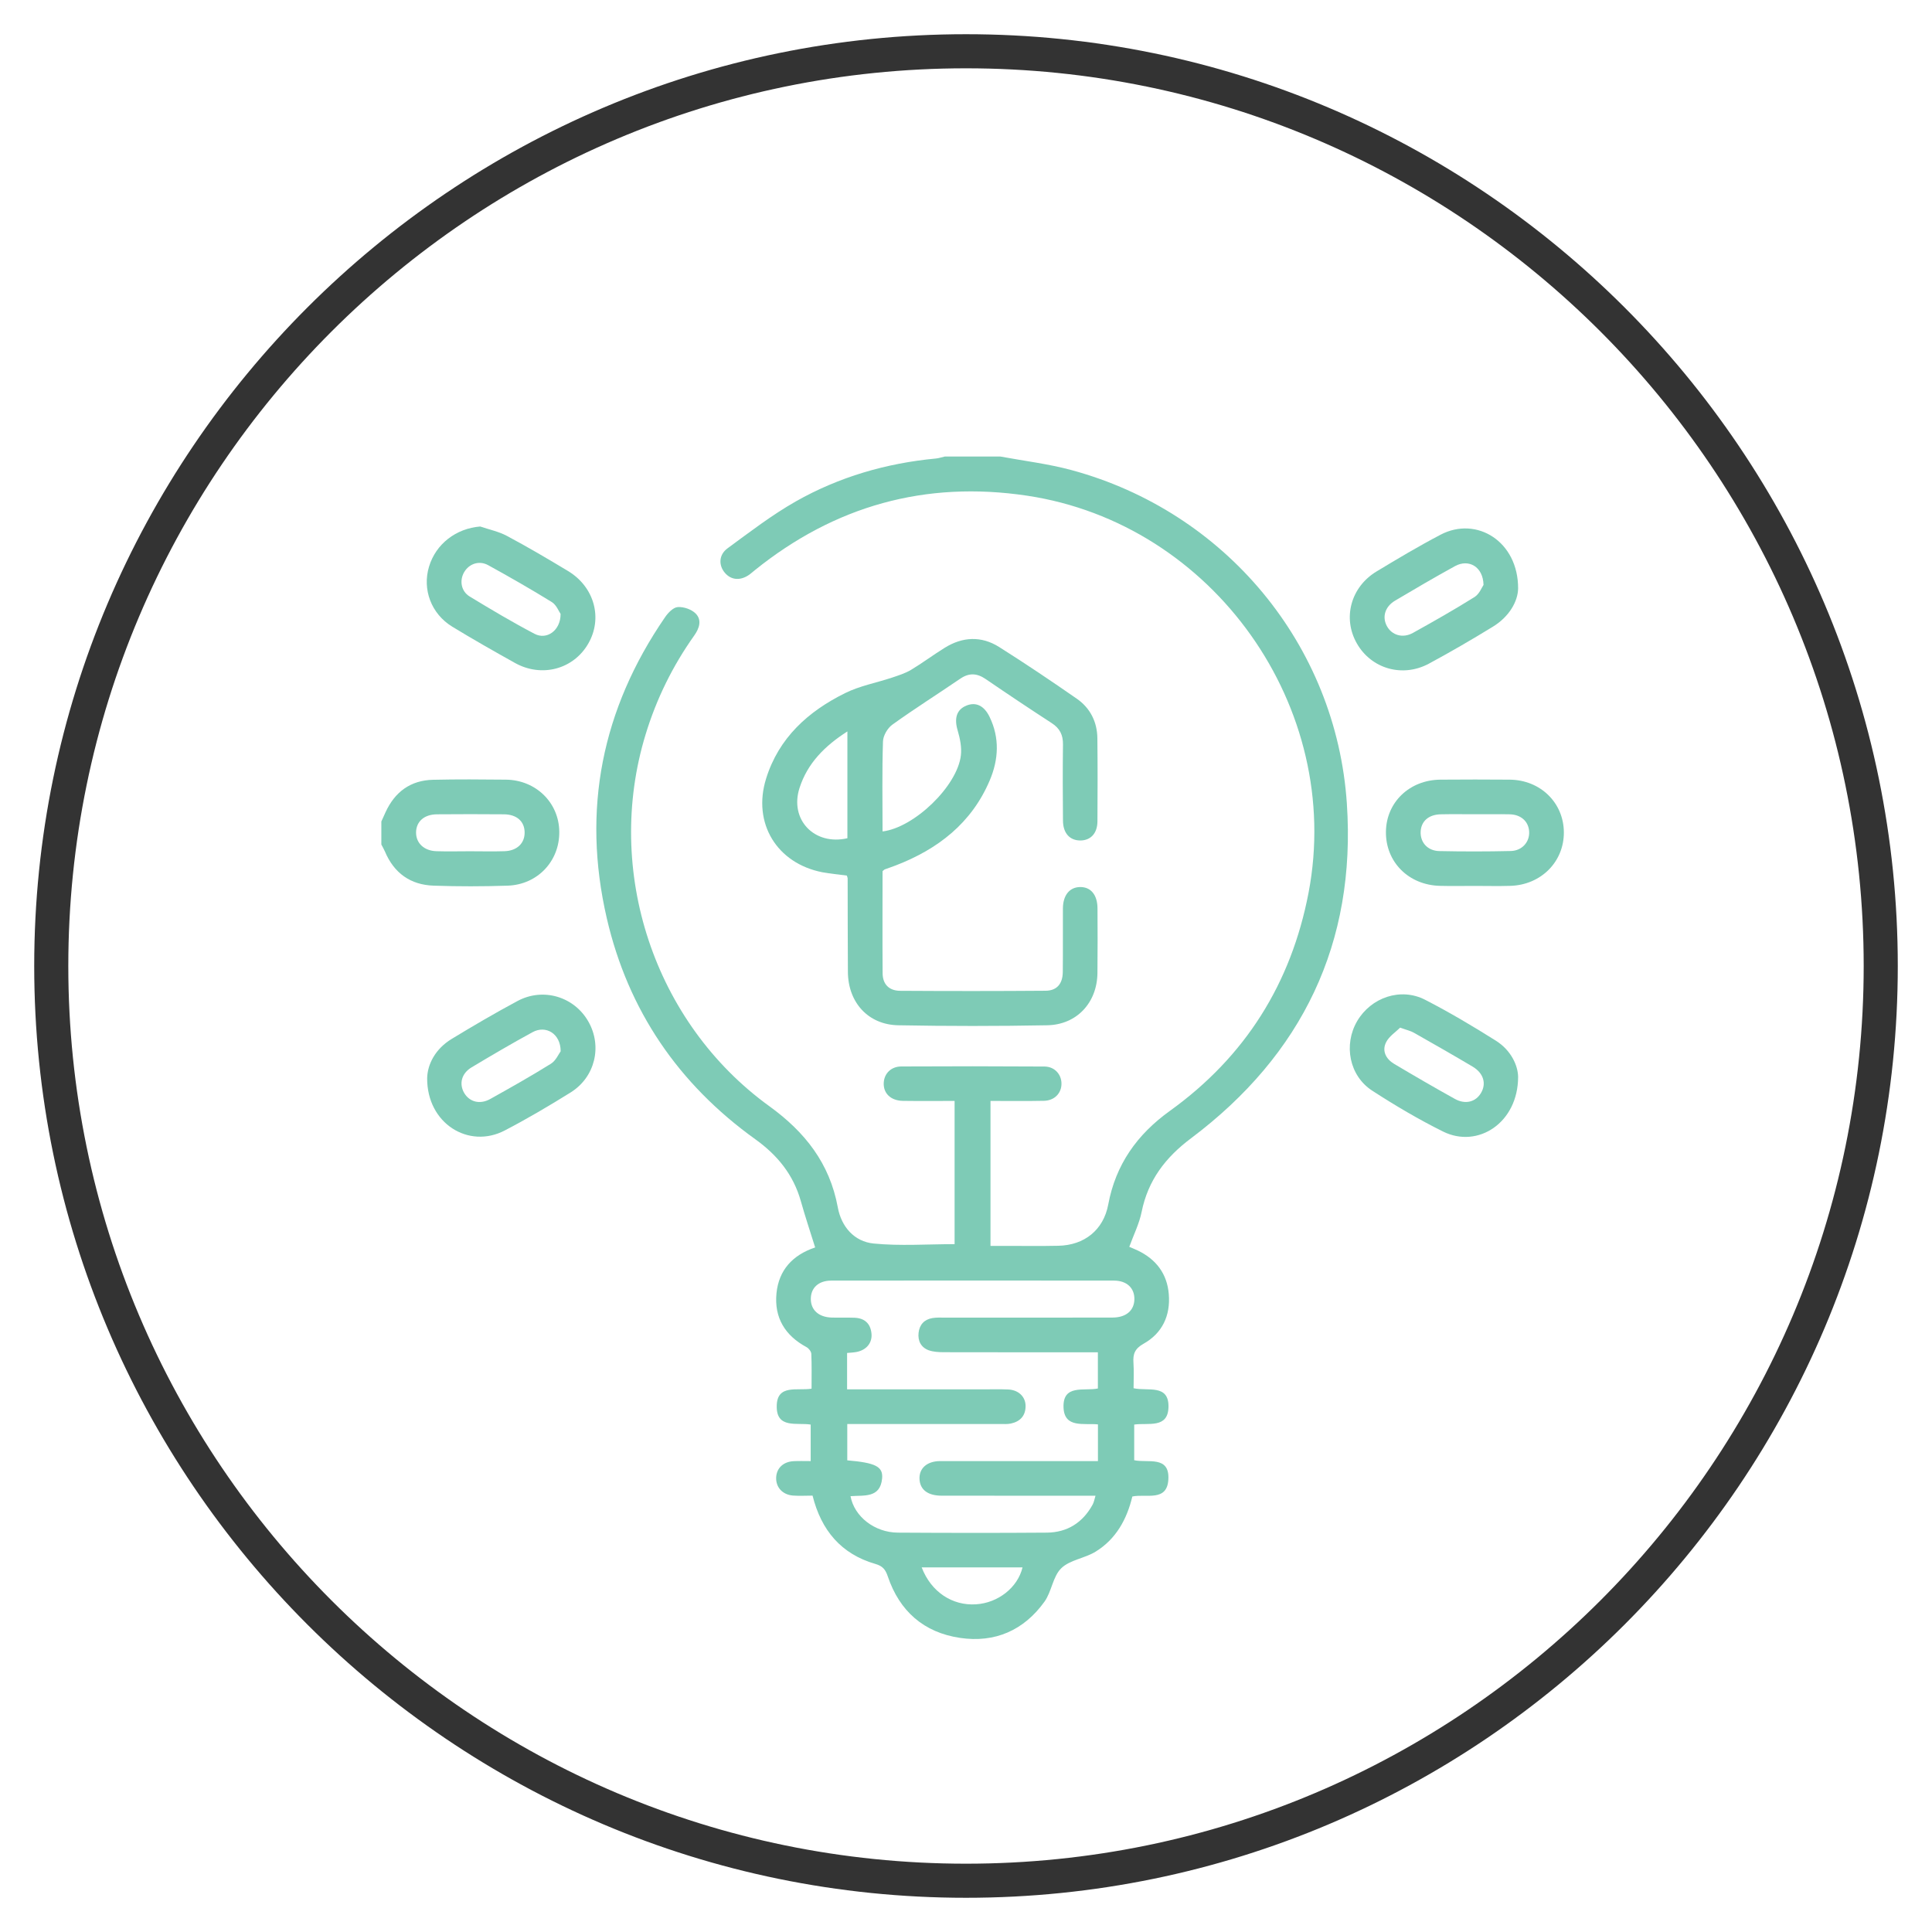
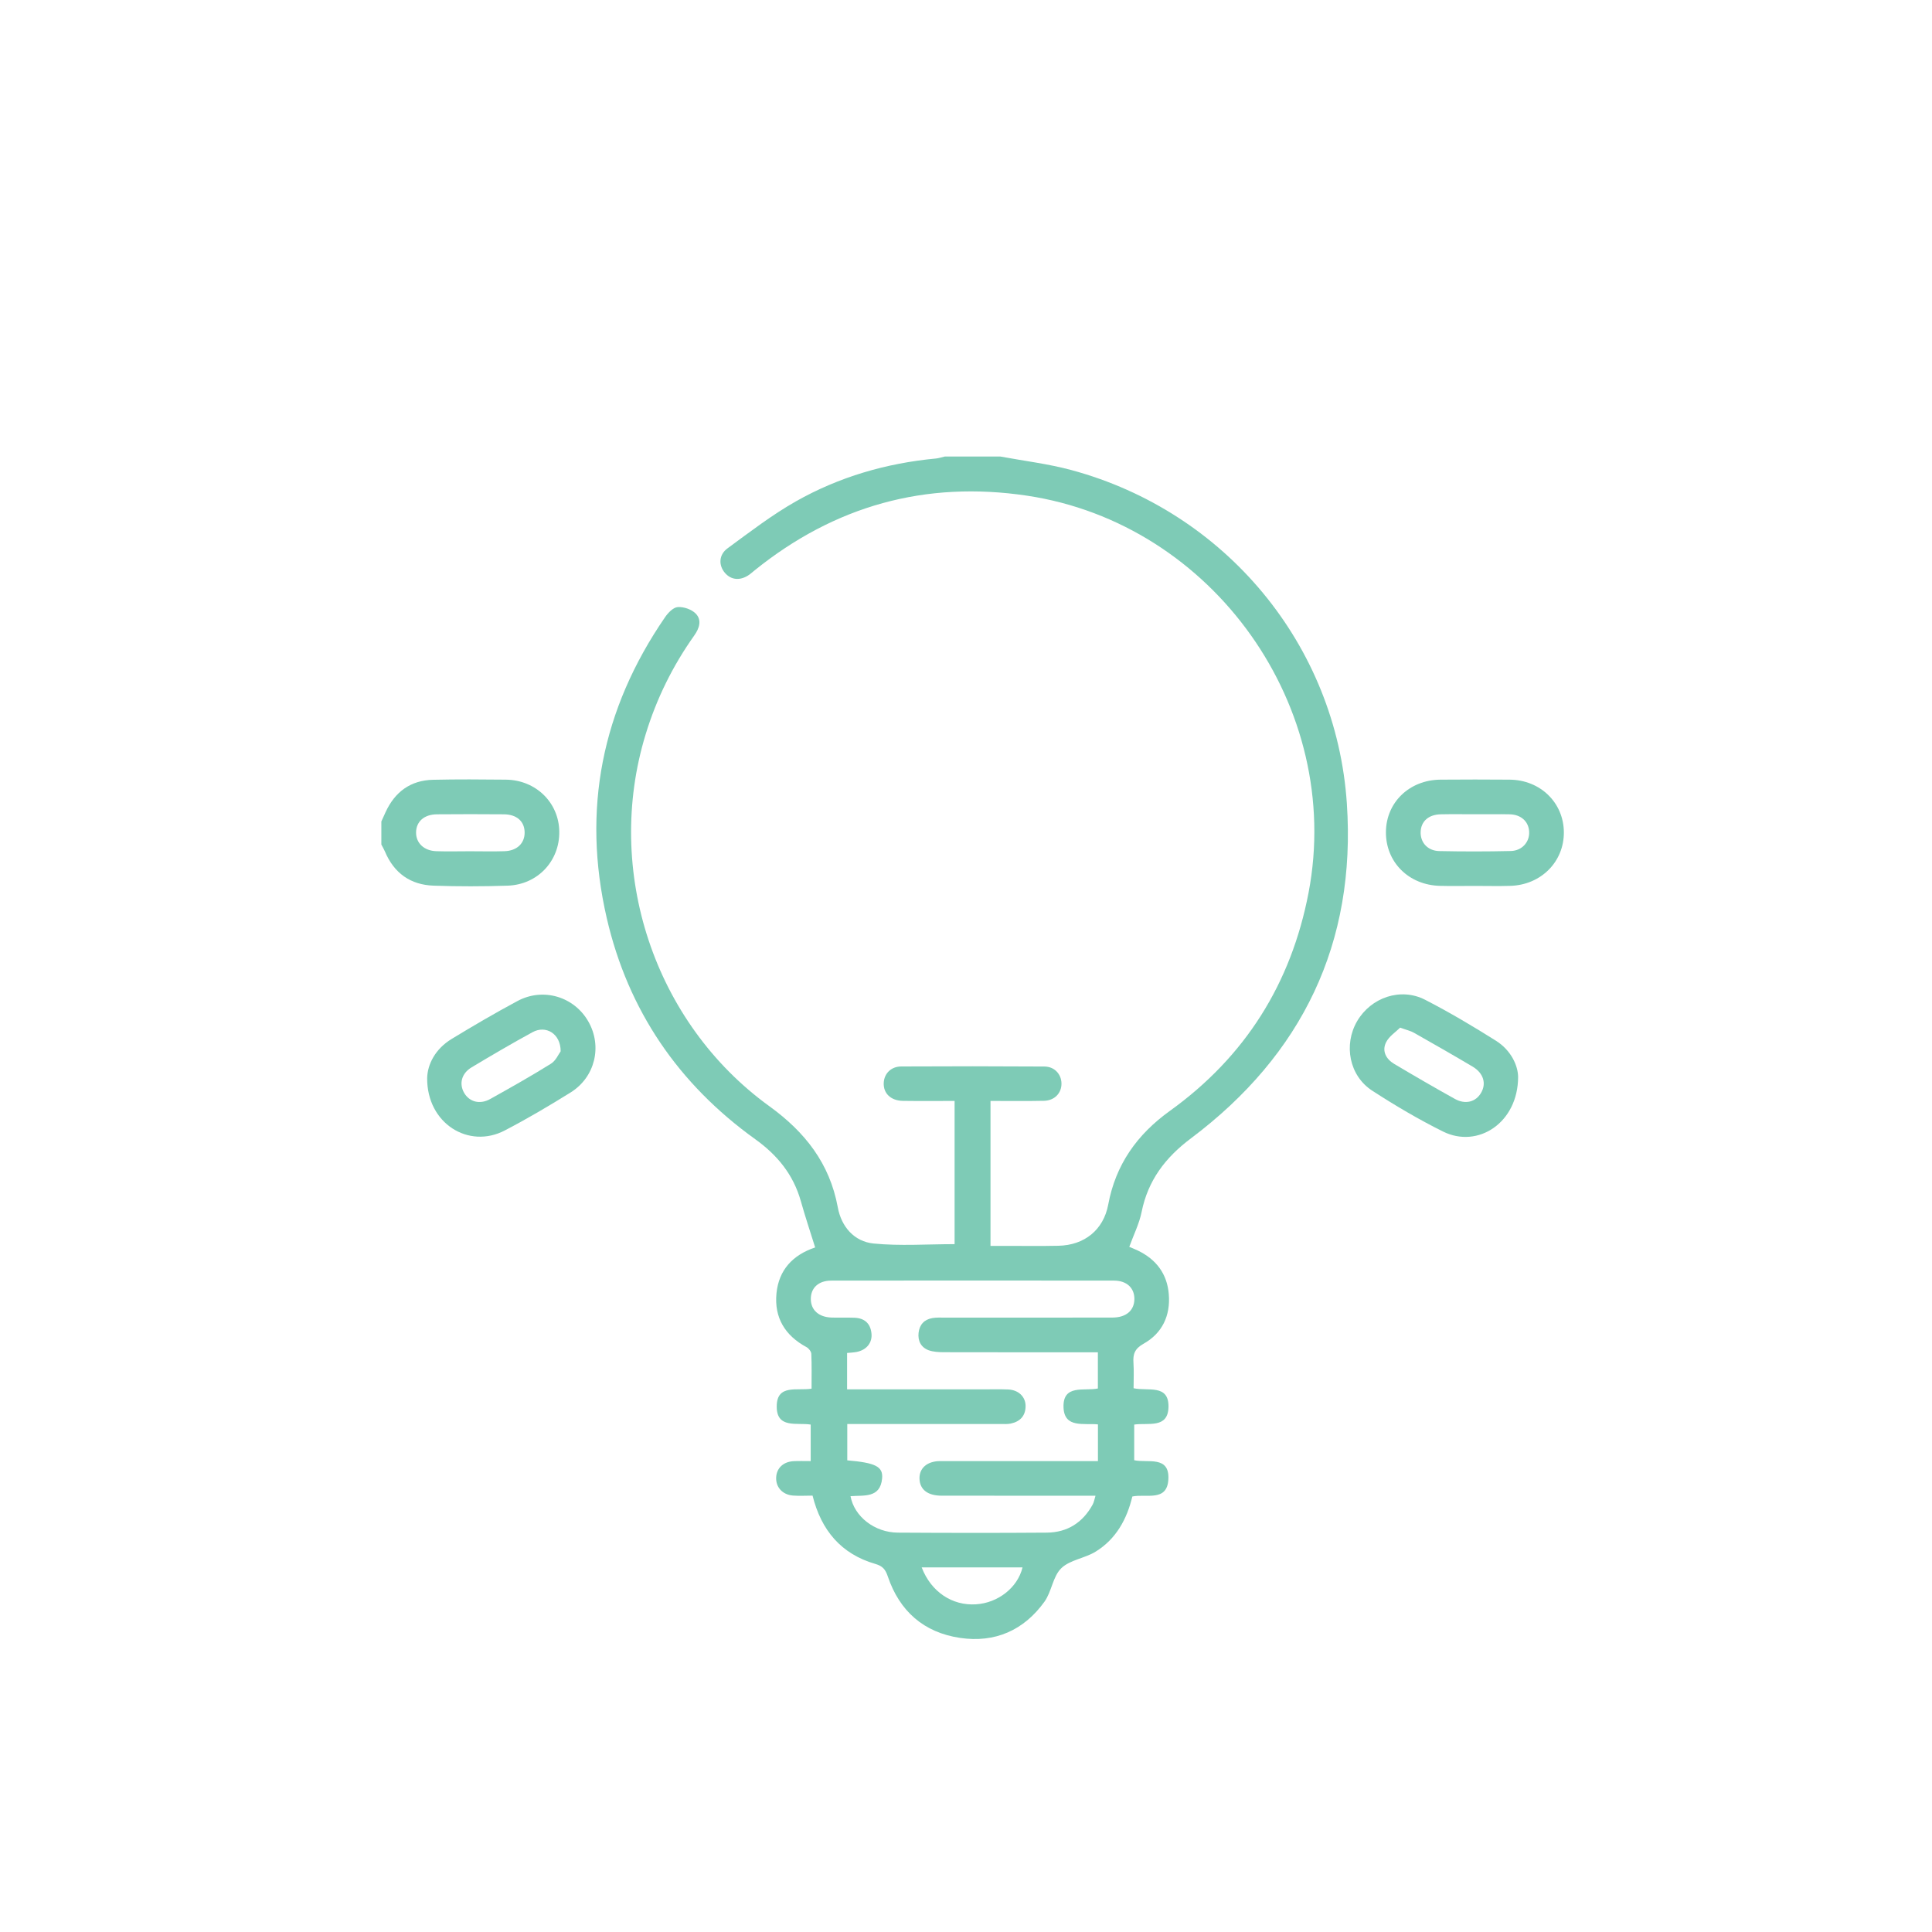
<svg xmlns="http://www.w3.org/2000/svg" width="31" height="31" viewBox="0 0 31 31" fill="none">
  <g clip-path="url(#clip0_167_629)">
-     <path d="M15.5 30.451C7.256 30.451 0.549 23.744 0.549 15.5C0.549 7.256 7.256 0.549 15.5 0.549C23.744 0.549 30.451 7.256 30.451 15.5C30.451 23.744 23.744 30.451 15.5 30.451ZM15.5 1.096C7.557 1.096 1.096 7.557 1.096 15.5C1.096 23.442 7.557 29.904 15.5 29.904C23.442 29.904 29.904 23.442 29.904 15.5C29.904 7.557 23.442 1.096 15.5 1.096Z" fill="#333333" />
    <path d="M16.05 7.325C16.432 7.396 16.82 7.442 17.193 7.543C19.661 8.211 21.44 10.345 21.611 12.892C21.762 15.129 20.898 16.922 19.11 18.265C18.7 18.572 18.42 18.939 18.318 19.446C18.28 19.635 18.19 19.813 18.12 20.006C18.154 20.021 18.205 20.041 18.254 20.064C18.551 20.206 18.728 20.439 18.754 20.767C18.782 21.11 18.649 21.393 18.349 21.561C18.208 21.64 18.177 21.727 18.187 21.867C18.196 22.001 18.189 22.136 18.189 22.275C18.417 22.326 18.757 22.203 18.749 22.577C18.741 22.928 18.421 22.825 18.199 22.858C18.199 23.051 18.199 23.233 18.199 23.43C18.413 23.478 18.769 23.35 18.747 23.738C18.727 24.102 18.392 23.965 18.169 24.012C18.082 24.376 17.908 24.694 17.583 24.895C17.409 25.004 17.168 25.028 17.029 25.163C16.893 25.295 16.875 25.539 16.759 25.7C16.429 26.159 15.965 26.364 15.405 26.281C14.822 26.195 14.433 25.851 14.245 25.294C14.207 25.182 14.163 25.128 14.045 25.094C13.498 24.936 13.177 24.556 13.038 23.998C12.932 23.998 12.827 24.005 12.723 23.997C12.553 23.983 12.446 23.861 12.454 23.704C12.462 23.555 12.57 23.453 12.737 23.445C12.822 23.441 12.908 23.444 13.008 23.444C13.008 23.244 13.008 23.057 13.008 22.858C12.79 22.822 12.458 22.93 12.463 22.562C12.467 22.205 12.792 22.32 13.022 22.282C13.022 22.089 13.026 21.906 13.018 21.723C13.016 21.685 12.977 21.635 12.942 21.616C12.596 21.43 12.421 21.143 12.459 20.752C12.496 20.377 12.72 20.138 13.074 20.018C13.084 20.014 13.092 20.002 13.079 20.014C12.999 19.758 12.918 19.516 12.849 19.27C12.729 18.847 12.474 18.534 12.118 18.279C10.886 17.394 10.078 16.212 9.736 14.733C9.334 12.991 9.658 11.378 10.67 9.905C10.719 9.833 10.802 9.746 10.875 9.741C10.97 9.734 11.095 9.777 11.162 9.844C11.266 9.949 11.221 10.083 11.139 10.198C10.793 10.685 10.533 11.214 10.359 11.785C9.691 13.971 10.492 16.41 12.345 17.75C12.918 18.165 13.313 18.667 13.443 19.373C13.5 19.684 13.707 19.922 14.018 19.953C14.444 19.995 14.877 19.963 15.317 19.963C15.317 19.208 15.317 18.45 15.317 17.665C15.041 17.665 14.765 17.668 14.49 17.664C14.294 17.662 14.172 17.544 14.18 17.375C14.187 17.227 14.296 17.113 14.461 17.112C15.226 17.108 15.992 17.108 16.758 17.113C16.92 17.114 17.029 17.235 17.032 17.383C17.035 17.539 16.921 17.66 16.75 17.663C16.468 17.669 16.185 17.665 15.893 17.665C15.893 18.443 15.893 19.2 15.893 19.991C15.983 19.991 16.066 19.991 16.148 19.991C16.426 19.991 16.704 19.995 16.982 19.989C17.399 19.981 17.706 19.735 17.782 19.329C17.901 18.686 18.245 18.203 18.771 17.825C19.979 16.956 20.717 15.784 20.997 14.322C21.563 11.353 19.468 8.399 16.476 7.953C14.847 7.71 13.394 8.117 12.113 9.148C12.084 9.171 12.057 9.196 12.027 9.218C11.883 9.322 11.732 9.311 11.63 9.19C11.529 9.071 11.532 8.901 11.674 8.798C12.031 8.536 12.386 8.263 12.77 8.045C13.464 7.652 14.221 7.432 15.018 7.357C15.066 7.352 15.113 7.336 15.161 7.325C15.457 7.325 15.754 7.325 16.05 7.325ZM13.647 24.007C13.707 24.334 14.033 24.59 14.408 24.592C15.204 24.597 16.001 24.598 16.797 24.592C17.126 24.589 17.374 24.431 17.532 24.142C17.553 24.104 17.56 24.058 17.578 24C17.485 24 17.417 24 17.35 24C16.603 24 15.856 24 15.109 23.999C14.887 23.999 14.762 23.903 14.754 23.732C14.746 23.56 14.874 23.445 15.084 23.444C15.862 23.443 16.64 23.444 17.418 23.444C17.483 23.444 17.549 23.444 17.617 23.444C17.617 23.233 17.617 23.046 17.617 22.855C17.387 22.833 17.08 22.918 17.065 22.587C17.049 22.204 17.398 22.325 17.616 22.279C17.616 22.082 17.616 21.896 17.616 21.698C17.532 21.698 17.465 21.698 17.398 21.698C16.645 21.698 15.891 21.699 15.138 21.697C15.059 21.696 14.975 21.692 14.902 21.666C14.778 21.62 14.725 21.516 14.739 21.386C14.754 21.254 14.831 21.171 14.962 21.149C15.028 21.138 15.098 21.142 15.165 21.142C16.061 21.142 16.956 21.143 17.851 21.141C18.072 21.14 18.2 21.026 18.202 20.844C18.203 20.667 18.08 20.548 17.874 20.548C16.361 20.546 14.848 20.546 13.336 20.548C13.13 20.549 13.008 20.668 13.01 20.846C13.012 21.021 13.137 21.134 13.343 21.141C13.466 21.145 13.59 21.139 13.713 21.144C13.871 21.151 13.966 21.234 13.983 21.393C14 21.545 13.904 21.662 13.744 21.693C13.696 21.702 13.647 21.704 13.592 21.709C13.592 21.903 13.592 22.09 13.592 22.293C13.673 22.293 13.74 22.293 13.807 22.293C14.461 22.293 15.116 22.293 15.77 22.293C15.906 22.293 16.042 22.289 16.177 22.295C16.341 22.302 16.455 22.41 16.456 22.558C16.457 22.717 16.369 22.81 16.218 22.842C16.164 22.853 16.107 22.849 16.052 22.849C15.299 22.849 14.545 22.849 13.792 22.849C13.727 22.849 13.661 22.849 13.595 22.849C13.595 23.061 13.595 23.247 13.595 23.432C14.047 23.471 14.171 23.531 14.154 23.721C14.125 24.044 13.859 23.989 13.647 24.007ZM16.407 25.15C16.135 25.15 15.866 25.15 15.596 25.15C15.331 25.15 15.065 25.15 14.789 25.15C14.941 25.545 15.281 25.767 15.661 25.742C16.014 25.72 16.329 25.474 16.407 25.15Z" fill="#7ECBB6" />
    <path d="M6.119 13.181C6.142 13.131 6.164 13.082 6.186 13.033C6.336 12.706 6.587 12.52 6.95 12.512C7.338 12.503 7.727 12.506 8.116 12.51C8.599 12.515 8.969 12.879 8.974 13.345C8.98 13.816 8.626 14.195 8.145 14.211C7.751 14.224 7.355 14.225 6.96 14.211C6.587 14.199 6.322 14.01 6.176 13.662C6.16 13.624 6.138 13.588 6.119 13.551C6.119 13.428 6.119 13.304 6.119 13.181ZM7.54 13.659C7.724 13.659 7.909 13.664 8.094 13.658C8.296 13.652 8.421 13.53 8.418 13.354C8.415 13.178 8.291 13.067 8.083 13.066C7.726 13.063 7.368 13.063 7.011 13.066C6.806 13.068 6.679 13.181 6.676 13.355C6.674 13.528 6.804 13.652 7.003 13.658C7.182 13.664 7.361 13.659 7.54 13.659Z" fill="#7ECBB6" />
-     <path d="M13.588 14.049C13.452 14.03 13.322 14.02 13.196 13.996C12.464 13.853 12.071 13.208 12.292 12.495C12.495 11.839 12.968 11.414 13.561 11.121C13.795 11.005 14.062 10.956 14.312 10.873C14.415 10.838 14.522 10.805 14.615 10.75C14.8 10.639 14.973 10.509 15.157 10.395C15.444 10.216 15.745 10.201 16.031 10.381C16.454 10.648 16.869 10.927 17.279 11.212C17.493 11.361 17.605 11.583 17.608 11.846C17.613 12.29 17.612 12.735 17.609 13.179C17.608 13.37 17.502 13.484 17.337 13.486C17.166 13.487 17.057 13.37 17.056 13.167C17.052 12.76 17.051 12.352 17.056 11.945C17.058 11.794 17.006 11.688 16.879 11.605C16.522 11.373 16.168 11.137 15.816 10.896C15.677 10.801 15.55 10.793 15.408 10.89C15.046 11.137 14.675 11.371 14.319 11.627C14.242 11.682 14.17 11.804 14.168 11.897C14.152 12.378 14.161 12.859 14.161 13.341C14.669 13.28 15.361 12.614 15.418 12.119C15.433 11.99 15.404 11.85 15.367 11.723C15.308 11.528 15.347 11.386 15.508 11.321C15.658 11.26 15.791 11.322 15.878 11.502C16.043 11.842 16.023 12.188 15.88 12.524C15.589 13.208 15.05 13.625 14.373 13.886C14.316 13.909 14.257 13.927 14.199 13.949C14.188 13.953 14.18 13.963 14.161 13.978C14.161 14.52 14.158 15.069 14.162 15.618C14.164 15.792 14.264 15.896 14.442 15.898C15.22 15.903 15.998 15.903 16.776 15.897C16.958 15.896 17.051 15.786 17.053 15.597C17.057 15.257 17.053 14.918 17.055 14.578C17.056 14.363 17.163 14.234 17.333 14.233C17.504 14.232 17.609 14.36 17.61 14.576C17.612 14.922 17.613 15.268 17.609 15.613C17.604 16.088 17.278 16.443 16.802 16.451C16.006 16.466 15.209 16.466 14.413 16.451C13.93 16.442 13.608 16.085 13.605 15.595C13.601 15.095 13.603 14.595 13.601 14.095C13.601 14.083 13.595 14.072 13.588 14.049ZM13.597 11.736C13.235 11.968 12.957 12.245 12.829 12.643C12.665 13.151 13.067 13.572 13.597 13.45C13.597 12.888 13.597 12.324 13.597 11.736Z" fill="#7ECBB6" />
    <path d="M24.359 17.28C24.358 18.014 23.715 18.433 23.156 18.157C22.765 17.963 22.386 17.739 22.019 17.501C21.649 17.262 21.555 16.764 21.776 16.385C21.999 16.004 22.474 15.84 22.867 16.042C23.256 16.242 23.633 16.466 24.003 16.699C24.249 16.854 24.357 17.101 24.359 17.28ZM22.466 16.489C22.395 16.56 22.288 16.628 22.24 16.725C22.171 16.864 22.24 16.993 22.369 17.07C22.692 17.262 23.017 17.451 23.345 17.633C23.512 17.726 23.678 17.682 23.763 17.538C23.853 17.387 23.805 17.22 23.63 17.115C23.318 16.93 23.003 16.75 22.687 16.571C22.635 16.541 22.573 16.528 22.466 16.489Z" fill="#7ECBB6" />
    <path d="M6.854 17.3C6.859 17.077 6.984 16.831 7.246 16.671C7.593 16.46 7.945 16.254 8.303 16.062C8.716 15.84 9.214 15.992 9.441 16.392C9.666 16.787 9.55 17.283 9.156 17.529C8.811 17.744 8.46 17.951 8.099 18.139C7.521 18.441 6.85 18.028 6.854 17.3ZM8.996 16.869C8.997 16.585 8.758 16.445 8.545 16.562C8.215 16.742 7.891 16.932 7.569 17.125C7.405 17.222 7.363 17.39 7.448 17.537C7.533 17.681 7.7 17.727 7.866 17.634C8.194 17.451 8.521 17.267 8.84 17.068C8.919 17.019 8.963 16.913 8.996 16.869Z" fill="#7ECBB6" />
    <path d="M23.661 14.215C23.476 14.215 23.291 14.219 23.106 14.214C22.602 14.202 22.233 13.832 22.238 13.347C22.243 12.873 22.616 12.514 23.113 12.51C23.483 12.507 23.853 12.507 24.223 12.51C24.716 12.514 25.09 12.88 25.093 13.354C25.096 13.827 24.727 14.199 24.235 14.214C24.044 14.22 23.852 14.215 23.661 14.215ZM23.671 13.065C23.486 13.065 23.302 13.062 23.117 13.066C22.922 13.07 22.801 13.179 22.795 13.348C22.789 13.518 22.907 13.652 23.094 13.656C23.476 13.664 23.858 13.664 24.24 13.655C24.424 13.651 24.546 13.508 24.536 13.343C24.527 13.182 24.407 13.071 24.226 13.066C24.041 13.062 23.856 13.066 23.671 13.065Z" fill="#7ECBB6" />
-     <path d="M7.705 8.448C7.848 8.497 8.002 8.528 8.134 8.599C8.466 8.776 8.79 8.967 9.112 9.161C9.538 9.416 9.675 9.921 9.438 10.329C9.201 10.739 8.692 10.876 8.264 10.638C7.925 10.449 7.587 10.257 7.256 10.055C6.918 9.848 6.774 9.457 6.884 9.092C6.994 8.726 7.319 8.479 7.705 8.448ZM8.995 9.851C8.967 9.81 8.928 9.707 8.855 9.661C8.52 9.454 8.177 9.258 7.832 9.068C7.687 8.989 7.527 9.046 7.448 9.18C7.37 9.313 7.397 9.486 7.536 9.571C7.878 9.779 8.223 9.984 8.577 10.17C8.772 10.273 8.996 10.118 8.995 9.851Z" fill="#7ECBB6" />
-     <path d="M24.359 9.443C24.355 9.649 24.218 9.895 23.952 10.057C23.616 10.263 23.274 10.462 22.927 10.649C22.503 10.877 22.003 10.73 21.772 10.325C21.54 9.92 21.672 9.42 22.088 9.169C22.426 8.965 22.765 8.763 23.114 8.58C23.692 8.276 24.362 8.687 24.359 9.443ZM23.804 9.385C23.797 9.09 23.564 8.964 23.346 9.084C23.022 9.262 22.703 9.449 22.386 9.637C22.222 9.734 22.174 9.9 22.254 10.047C22.333 10.192 22.507 10.246 22.67 10.156C23.003 9.971 23.336 9.782 23.659 9.58C23.737 9.532 23.777 9.424 23.804 9.385Z" fill="#7ECBB6" />
  </g>
  <defs>
    <clipPath id="clip0_167_629">
      <rect width="31" height="31" fill="white" />
    </clipPath>
  </defs>
</svg>